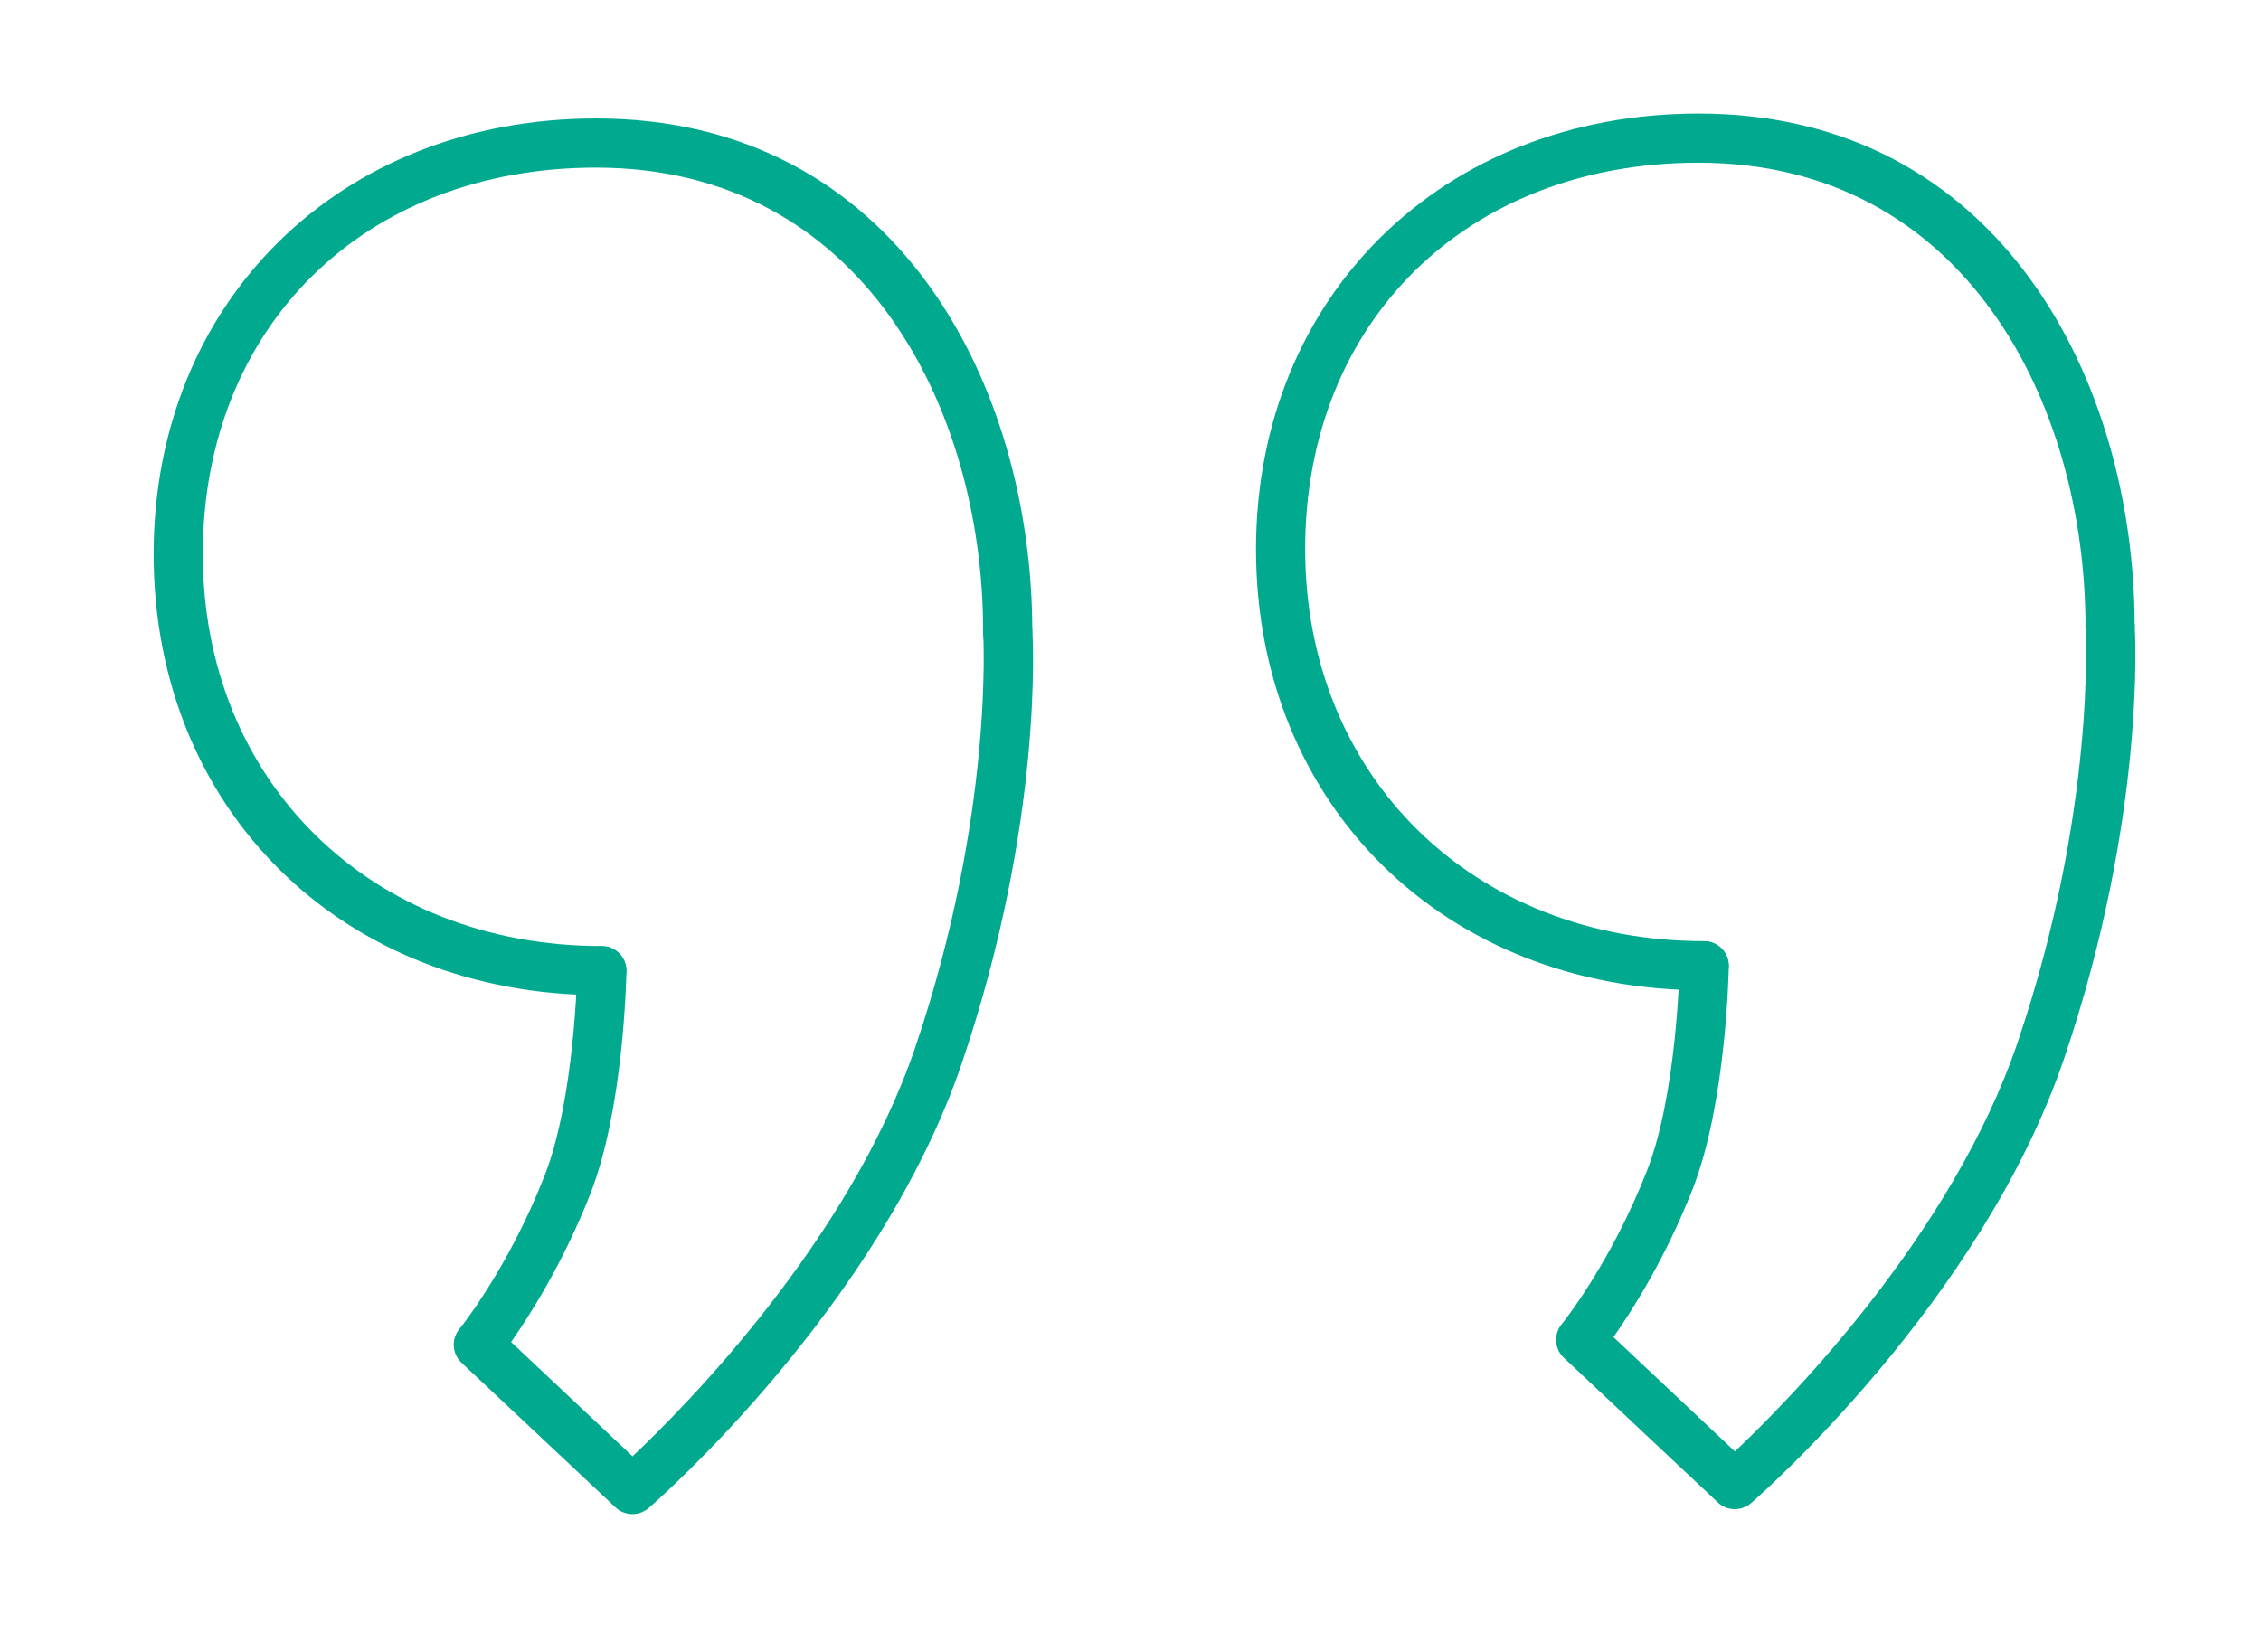
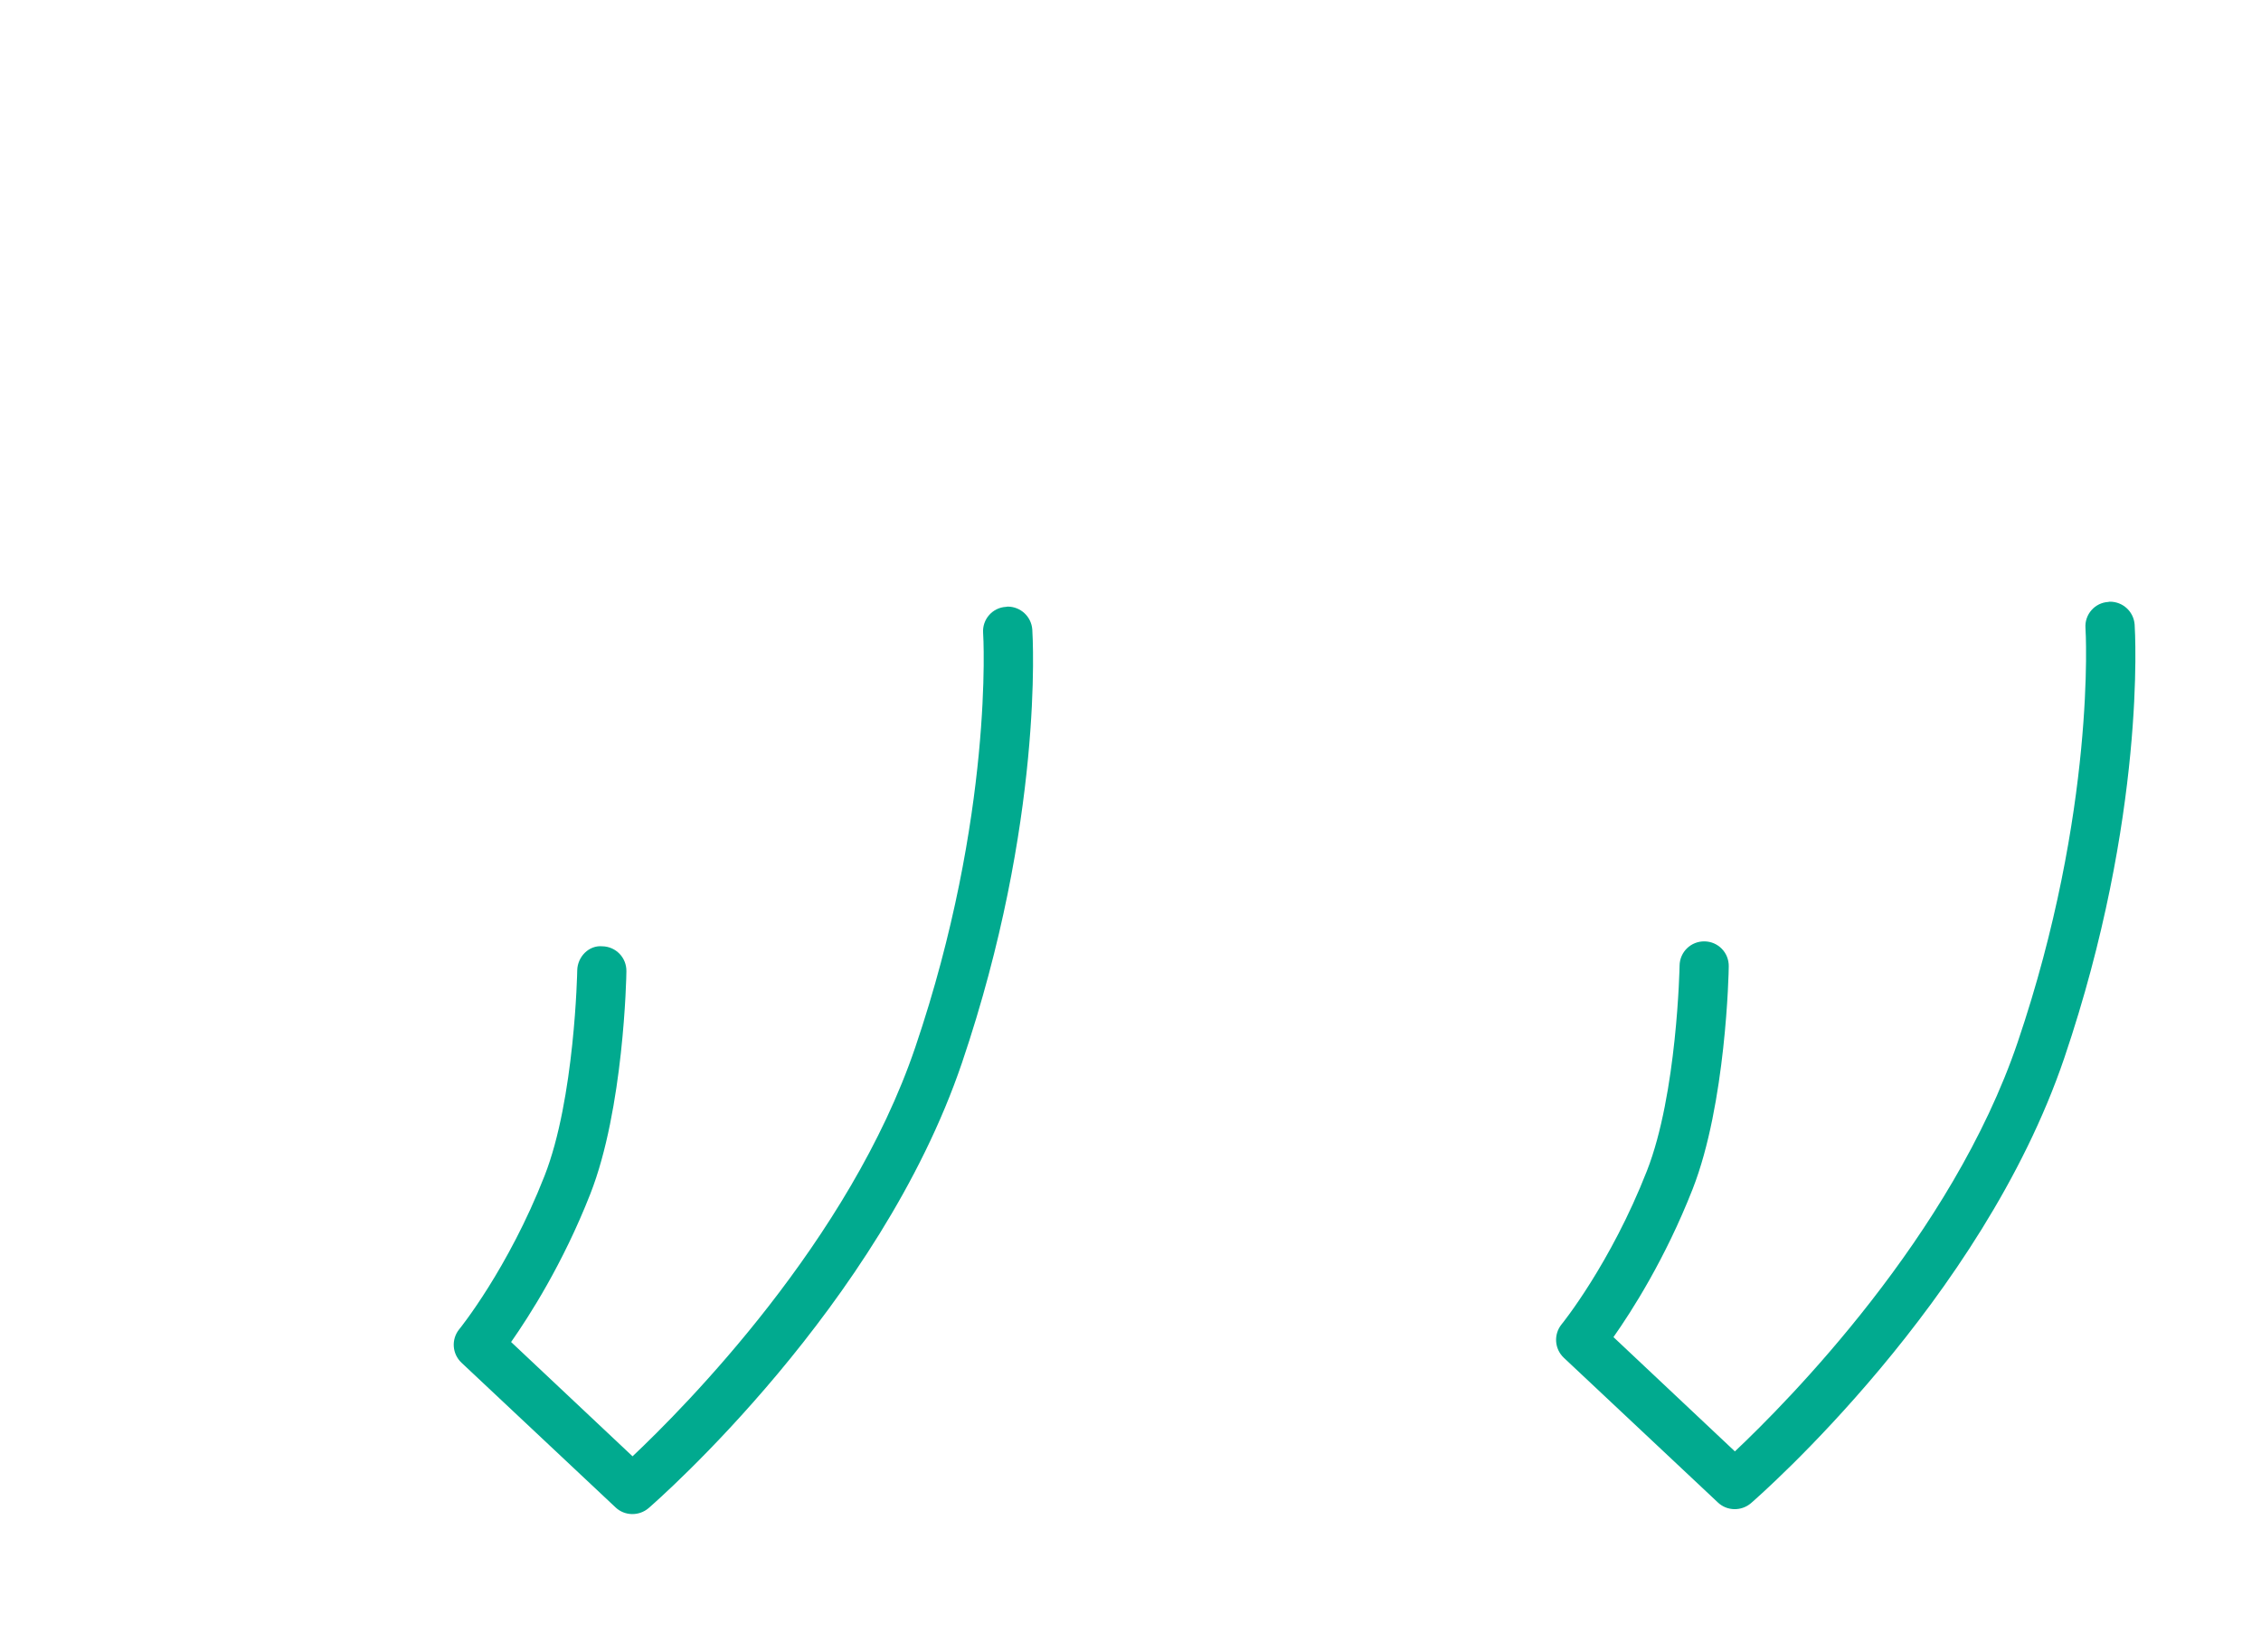
<svg xmlns="http://www.w3.org/2000/svg" x="0px" y="0px" width="91.97px" height="67.22px" viewBox="0 0 91.97 67.22" style="enable-background:new 0 0 91.97 67.22;" xml:space="preserve">
  <style type="text/css"> .st0{fill:#020203;} .st1{fill:none;stroke:#01AA8F;stroke-miterlimit:10;} .st2{fill:#01AA8F;stroke:#01AA8F;stroke-miterlimit:10;} .st3{fill:none;stroke:#01AA8F;stroke-linecap:round;stroke-linejoin:round;stroke-miterlimit:10;} .st4{fill:#01AA8F;} </style>
  <g id="Слой_3"> </g>
  <g id="Слой_2">
-     <path class="st4" d="M69.09,4.62c12.19,0,17.74,10.81,17.74,20.86c0,0.55-0.45,1-1,1s-1-0.45-1-1c0-9.08-4.92-18.86-15.74-18.86 c-9.42,0-16,6.47-16,15.72c0,9.24,6.82,15.95,16.23,15.95c0.55,0,1,0.45,1,1s-0.45,1-1,1c-10.56,0-18.23-7.55-18.23-17.95 C51.1,12.07,58.67,4.62,69.09,4.62z" />
    <path class="st4" d="M85.83,24.48c0.52,0,0.96,0.4,1,0.93c0.02,0.31,0.47,7.8-2.86,17.63c-3.36,9.9-12.37,17.79-12.75,18.12 c-0.39,0.33-0.97,0.32-1.34-0.03l-6.27-5.89c-0.38-0.36-0.42-0.95-0.09-1.36c0.02-0.02,1.99-2.46,3.47-6.24 c1.23-3.13,1.33-8.31,1.33-8.36c0.01-0.55,0.46-0.99,1.02-0.98c0.55,0.01,0.99,0.46,0.98,1.02c0,0.23-0.11,5.59-1.47,9.06 c-1.12,2.85-2.48,4.97-3.22,6.02l4.94,4.65c2.13-2.01,8.83-8.77,11.5-16.64c3.2-9.43,2.77-16.78,2.76-16.86 c-0.04-0.55,0.38-1.03,0.93-1.06C85.79,24.48,85.81,24.48,85.83,24.48z" />
-     <path class="st4" d="M24.25,4.82c12.19,0,17.74,10.81,17.74,20.86c0,0.55-0.45,1-1,1s-1-0.45-1-1c0-9.08-4.92-18.86-15.74-18.86 c-9.42,0-16,6.47-16,15.72c0,9.24,6.82,15.95,16.23,15.95c0.55,0,1,0.45,1,1s-0.45,1-1,1c-10.56,0-18.23-7.55-18.23-17.95 C6.25,12.28,13.82,4.82,24.25,4.82z" />
    <path class="st4" d="M40.99,24.68c0.52,0,0.96,0.4,1,0.93c0.02,0.31,0.47,7.8-2.86,17.63c-3.36,9.9-12.37,17.79-12.75,18.12 c-0.39,0.33-0.97,0.32-1.34-0.03l-6.27-5.89c-0.38-0.36-0.42-0.95-0.09-1.36c0.02-0.02,1.99-2.46,3.47-6.24 c1.23-3.13,1.33-8.31,1.33-8.36c0.01-0.55,0.47-1.03,1.02-0.98c0.55,0.01,0.99,0.46,0.98,1.02c0,0.23-0.11,5.6-1.47,9.06 c-1.12,2.85-2.48,4.96-3.22,6.02l4.94,4.65c2.13-2.01,8.83-8.77,11.5-16.64c3.2-9.43,2.77-16.78,2.76-16.86 c-0.04-0.55,0.38-1.03,0.93-1.06C40.94,24.69,40.97,24.68,40.99,24.68z" />
  </g>
</svg>